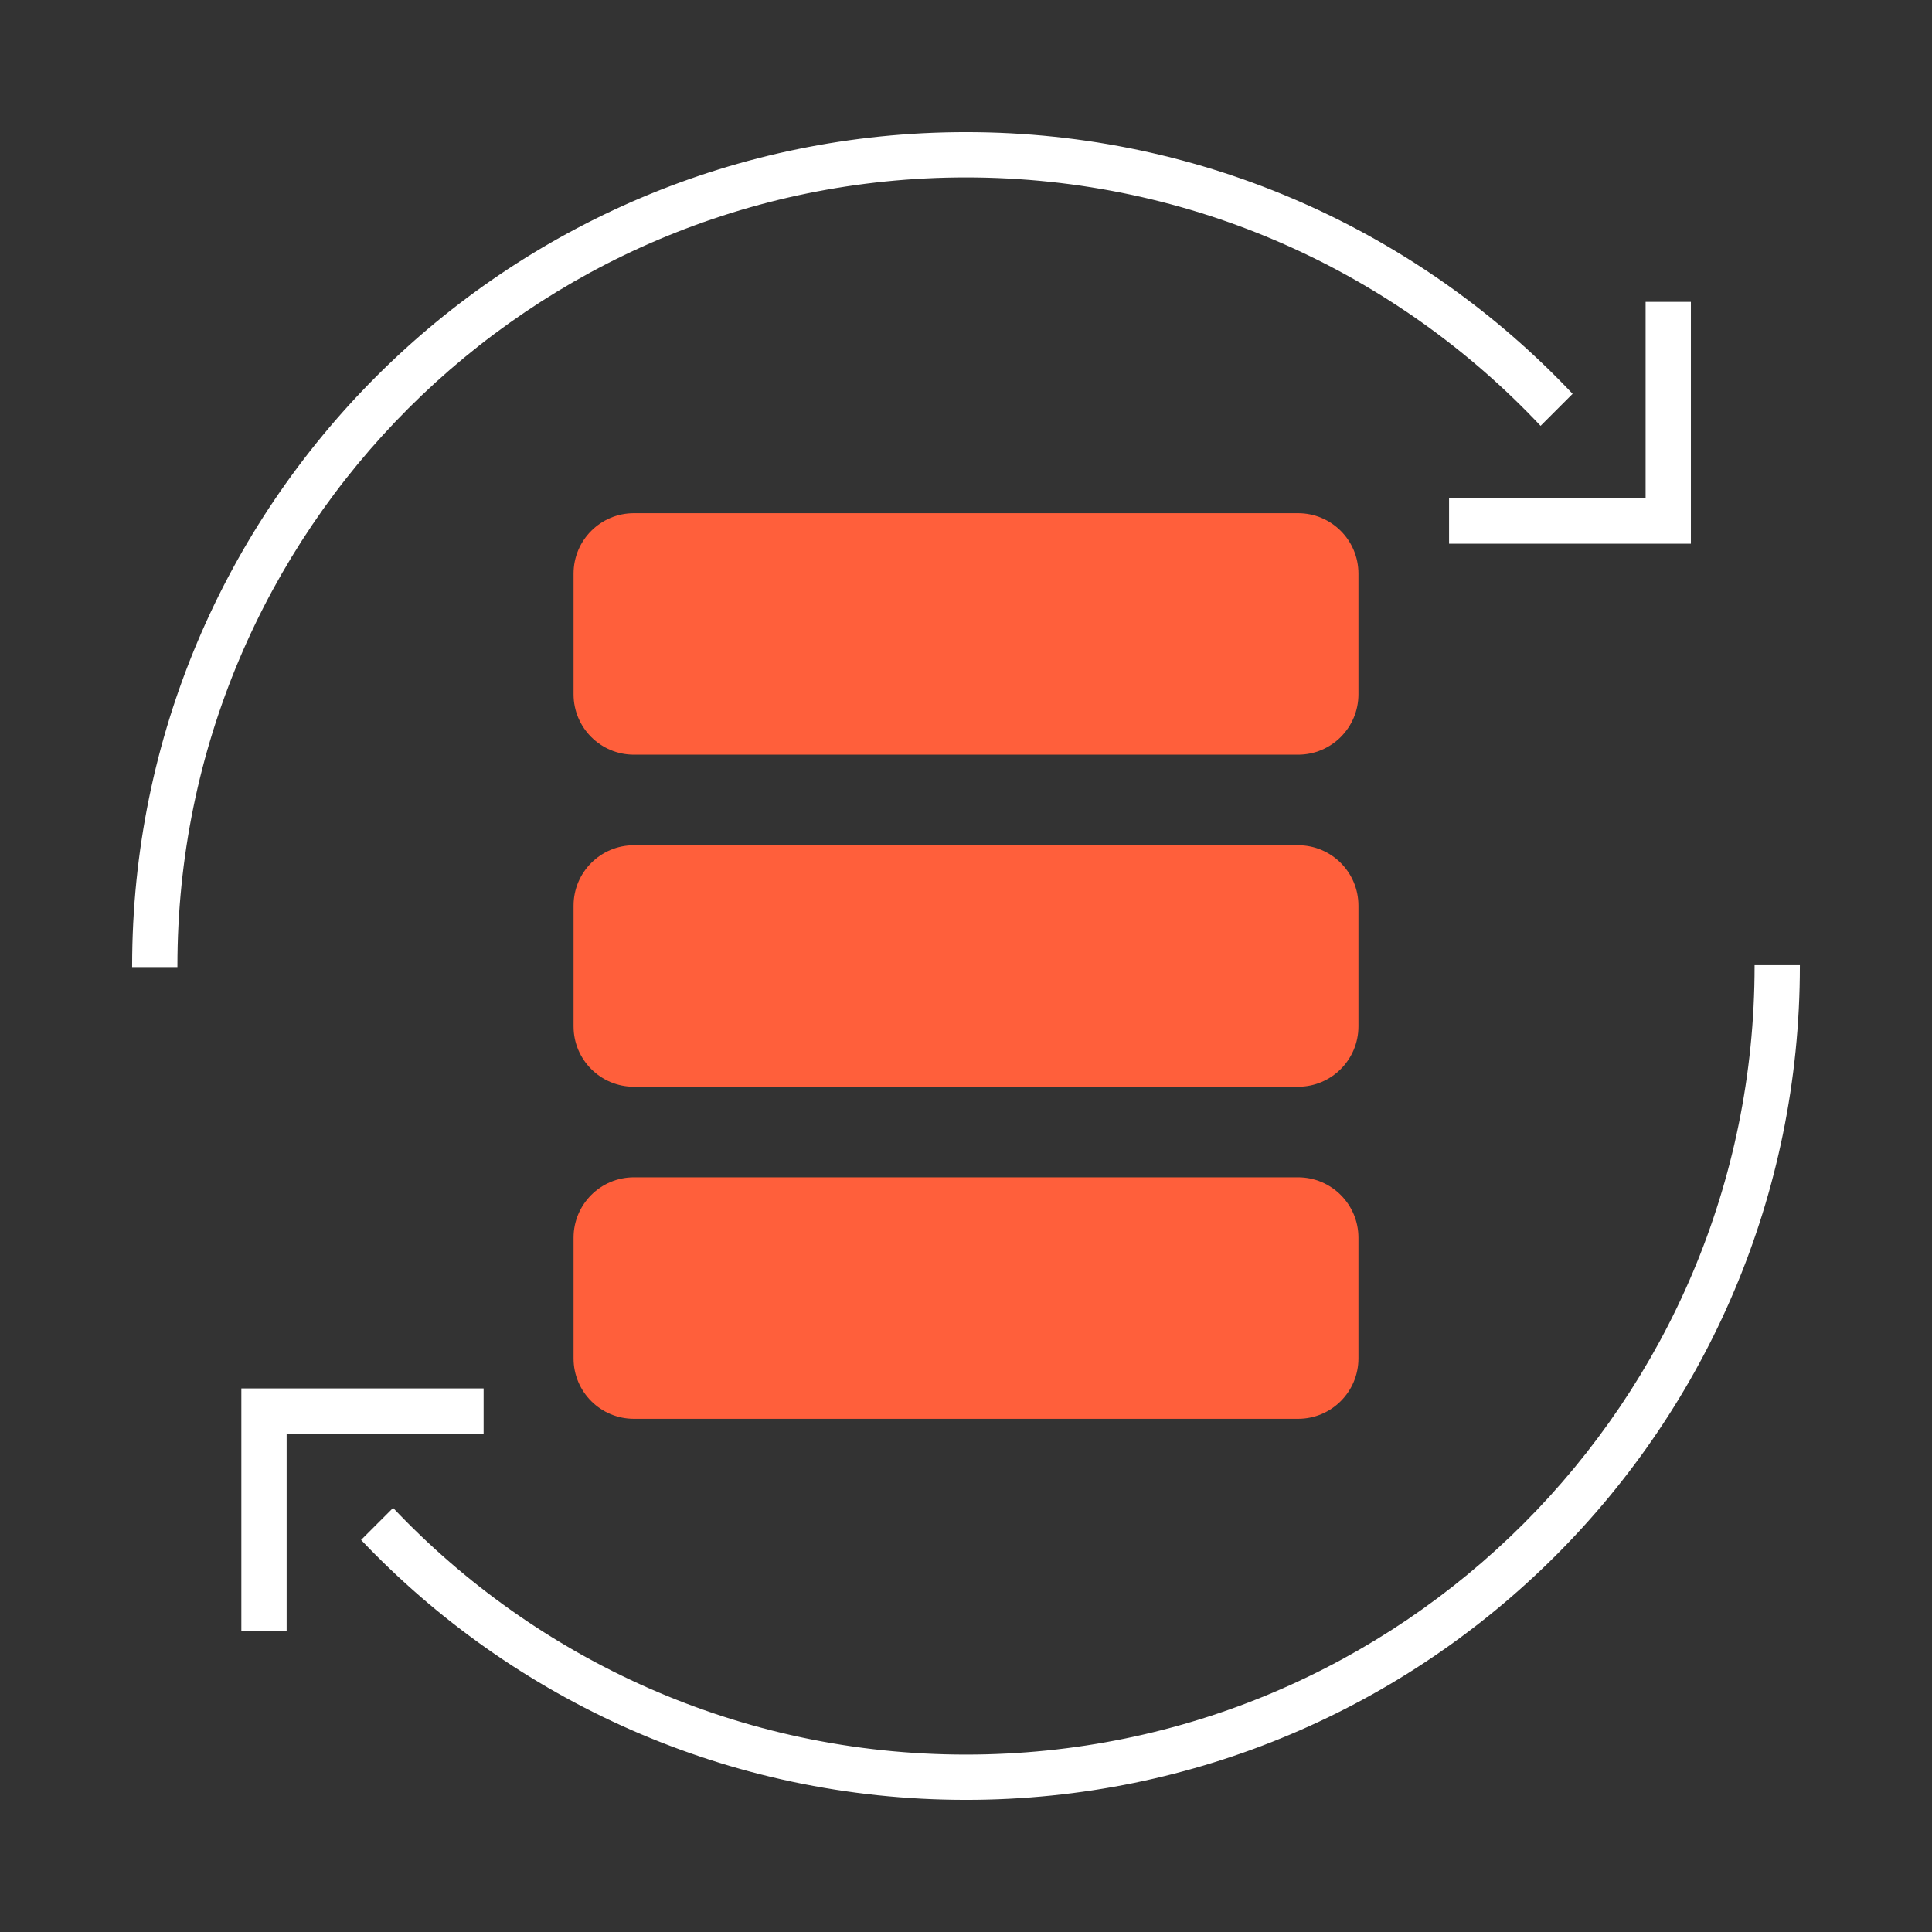
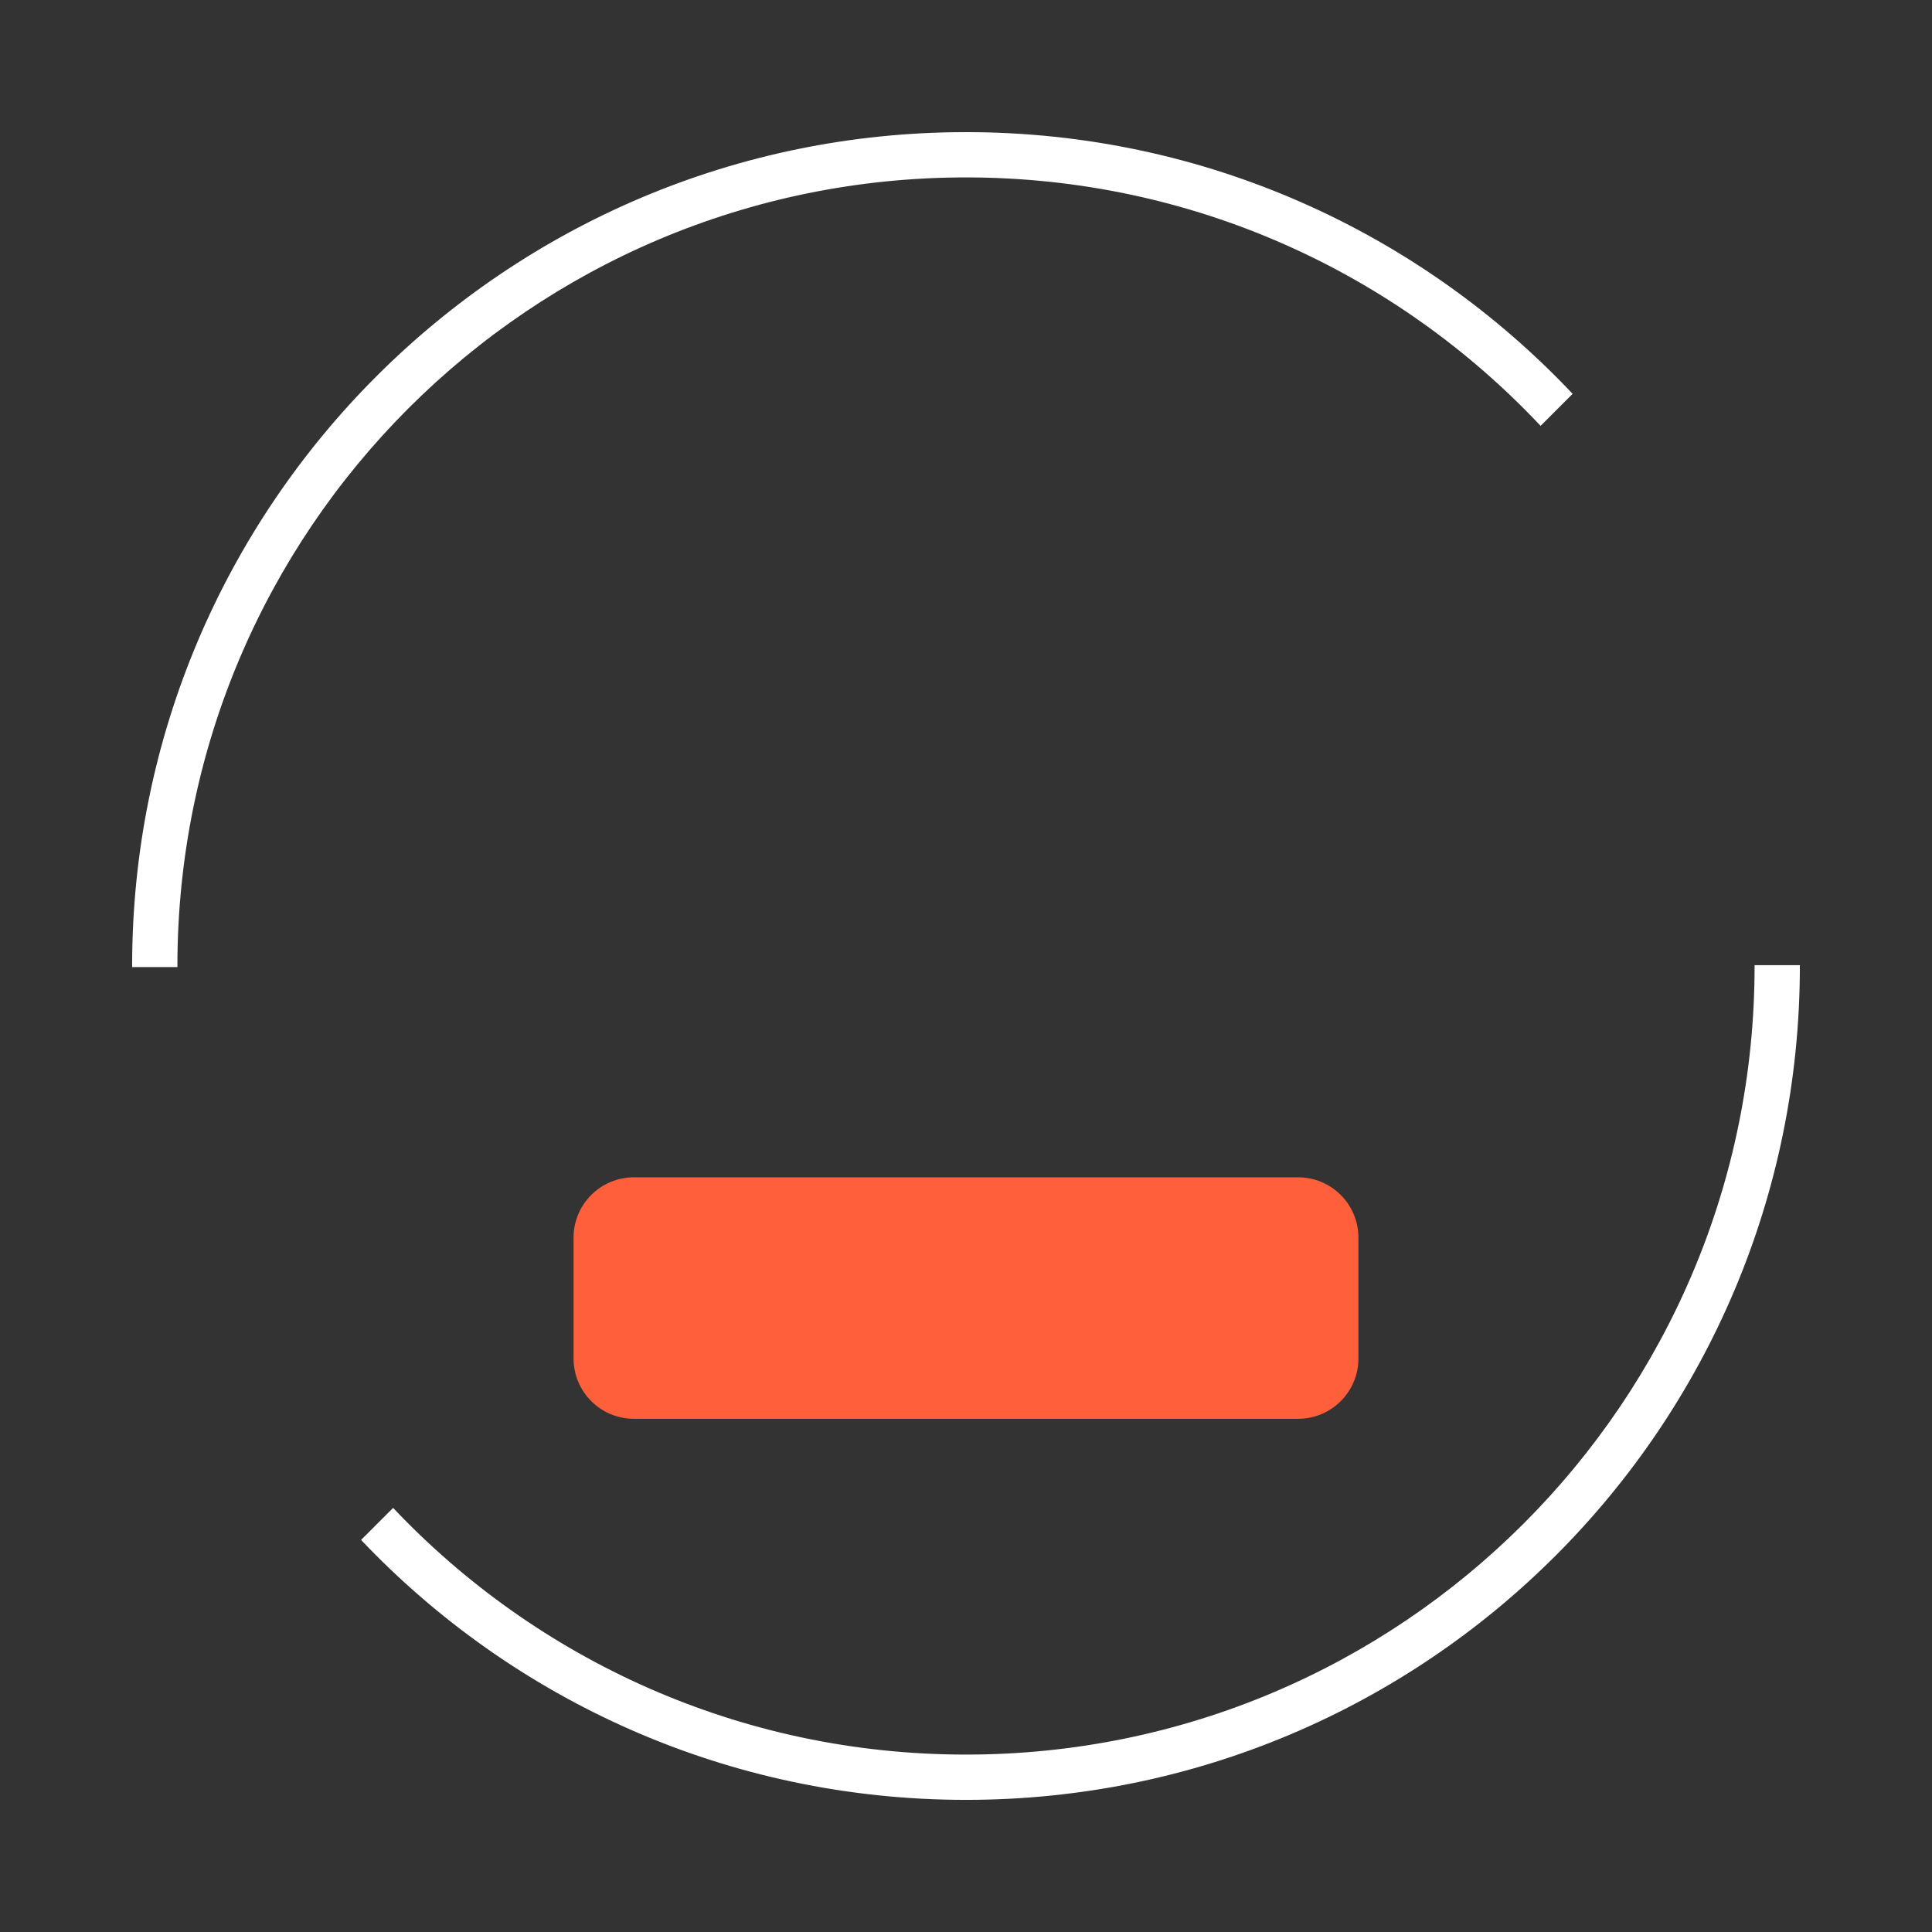
<svg xmlns="http://www.w3.org/2000/svg" width="64" height="64" viewBox="0 0 64 64" fill="none">
  <rect x="0" y="0" width="64" height="64" fill="#333333" stroke="none" />
  <path d="M4.377 32L4.377 32.035H5.877L5.877 32C5.877 17.573 17.573 5.877 32 5.877C39.504 5.877 46.269 9.041 51.034 14.107L52.095 13.046C47.058 7.709 39.918 4.377 32 4.377C16.744 4.377 4.377 16.744 4.377 32Z" fill="white" />
  <path d="M58.123 32C58.123 46.427 46.427 58.123 32 58.123C24.525 58.123 17.783 54.983 13.022 49.951L11.961 51.012C16.994 56.316 24.111 59.623 32 59.623C47.256 59.623 59.623 47.256 59.623 32L59.623 31.973H58.123L58.123 32Z" fill="white" />
-   <path d="M54.513 16.511V10H56.013V18.011L48.002 18.011V16.511H54.513Z" fill="white" />
-   <path d="M9.495 47.493V54.018H7.995L7.995 45.993H16.02V47.493H9.495Z" fill="white" />
-   <path d="M21 17C19.895 17 19 17.895 19 19V23C19 24.105 19.895 25 21 25H43C44.105 25 45 24.105 45 23V19C45 17.895 44.105 17 43 17H21Z" fill="#FF5F3B" />
-   <path d="M19 30C19 28.895 19.895 28 21 28H43C44.105 28 45 28.895 45 30V34C45 35.105 44.105 36 43 36H21C19.895 36 19 35.105 19 34V30Z" fill="#FF5F3B" />
  <path d="M19 41C19 39.895 19.895 39 21 39H43C44.105 39 45 39.895 45 41V45C45 46.105 44.105 47 43 47H21C19.895 47 19 46.105 19 45V41Z" fill="#FF5F3B" />
</svg>